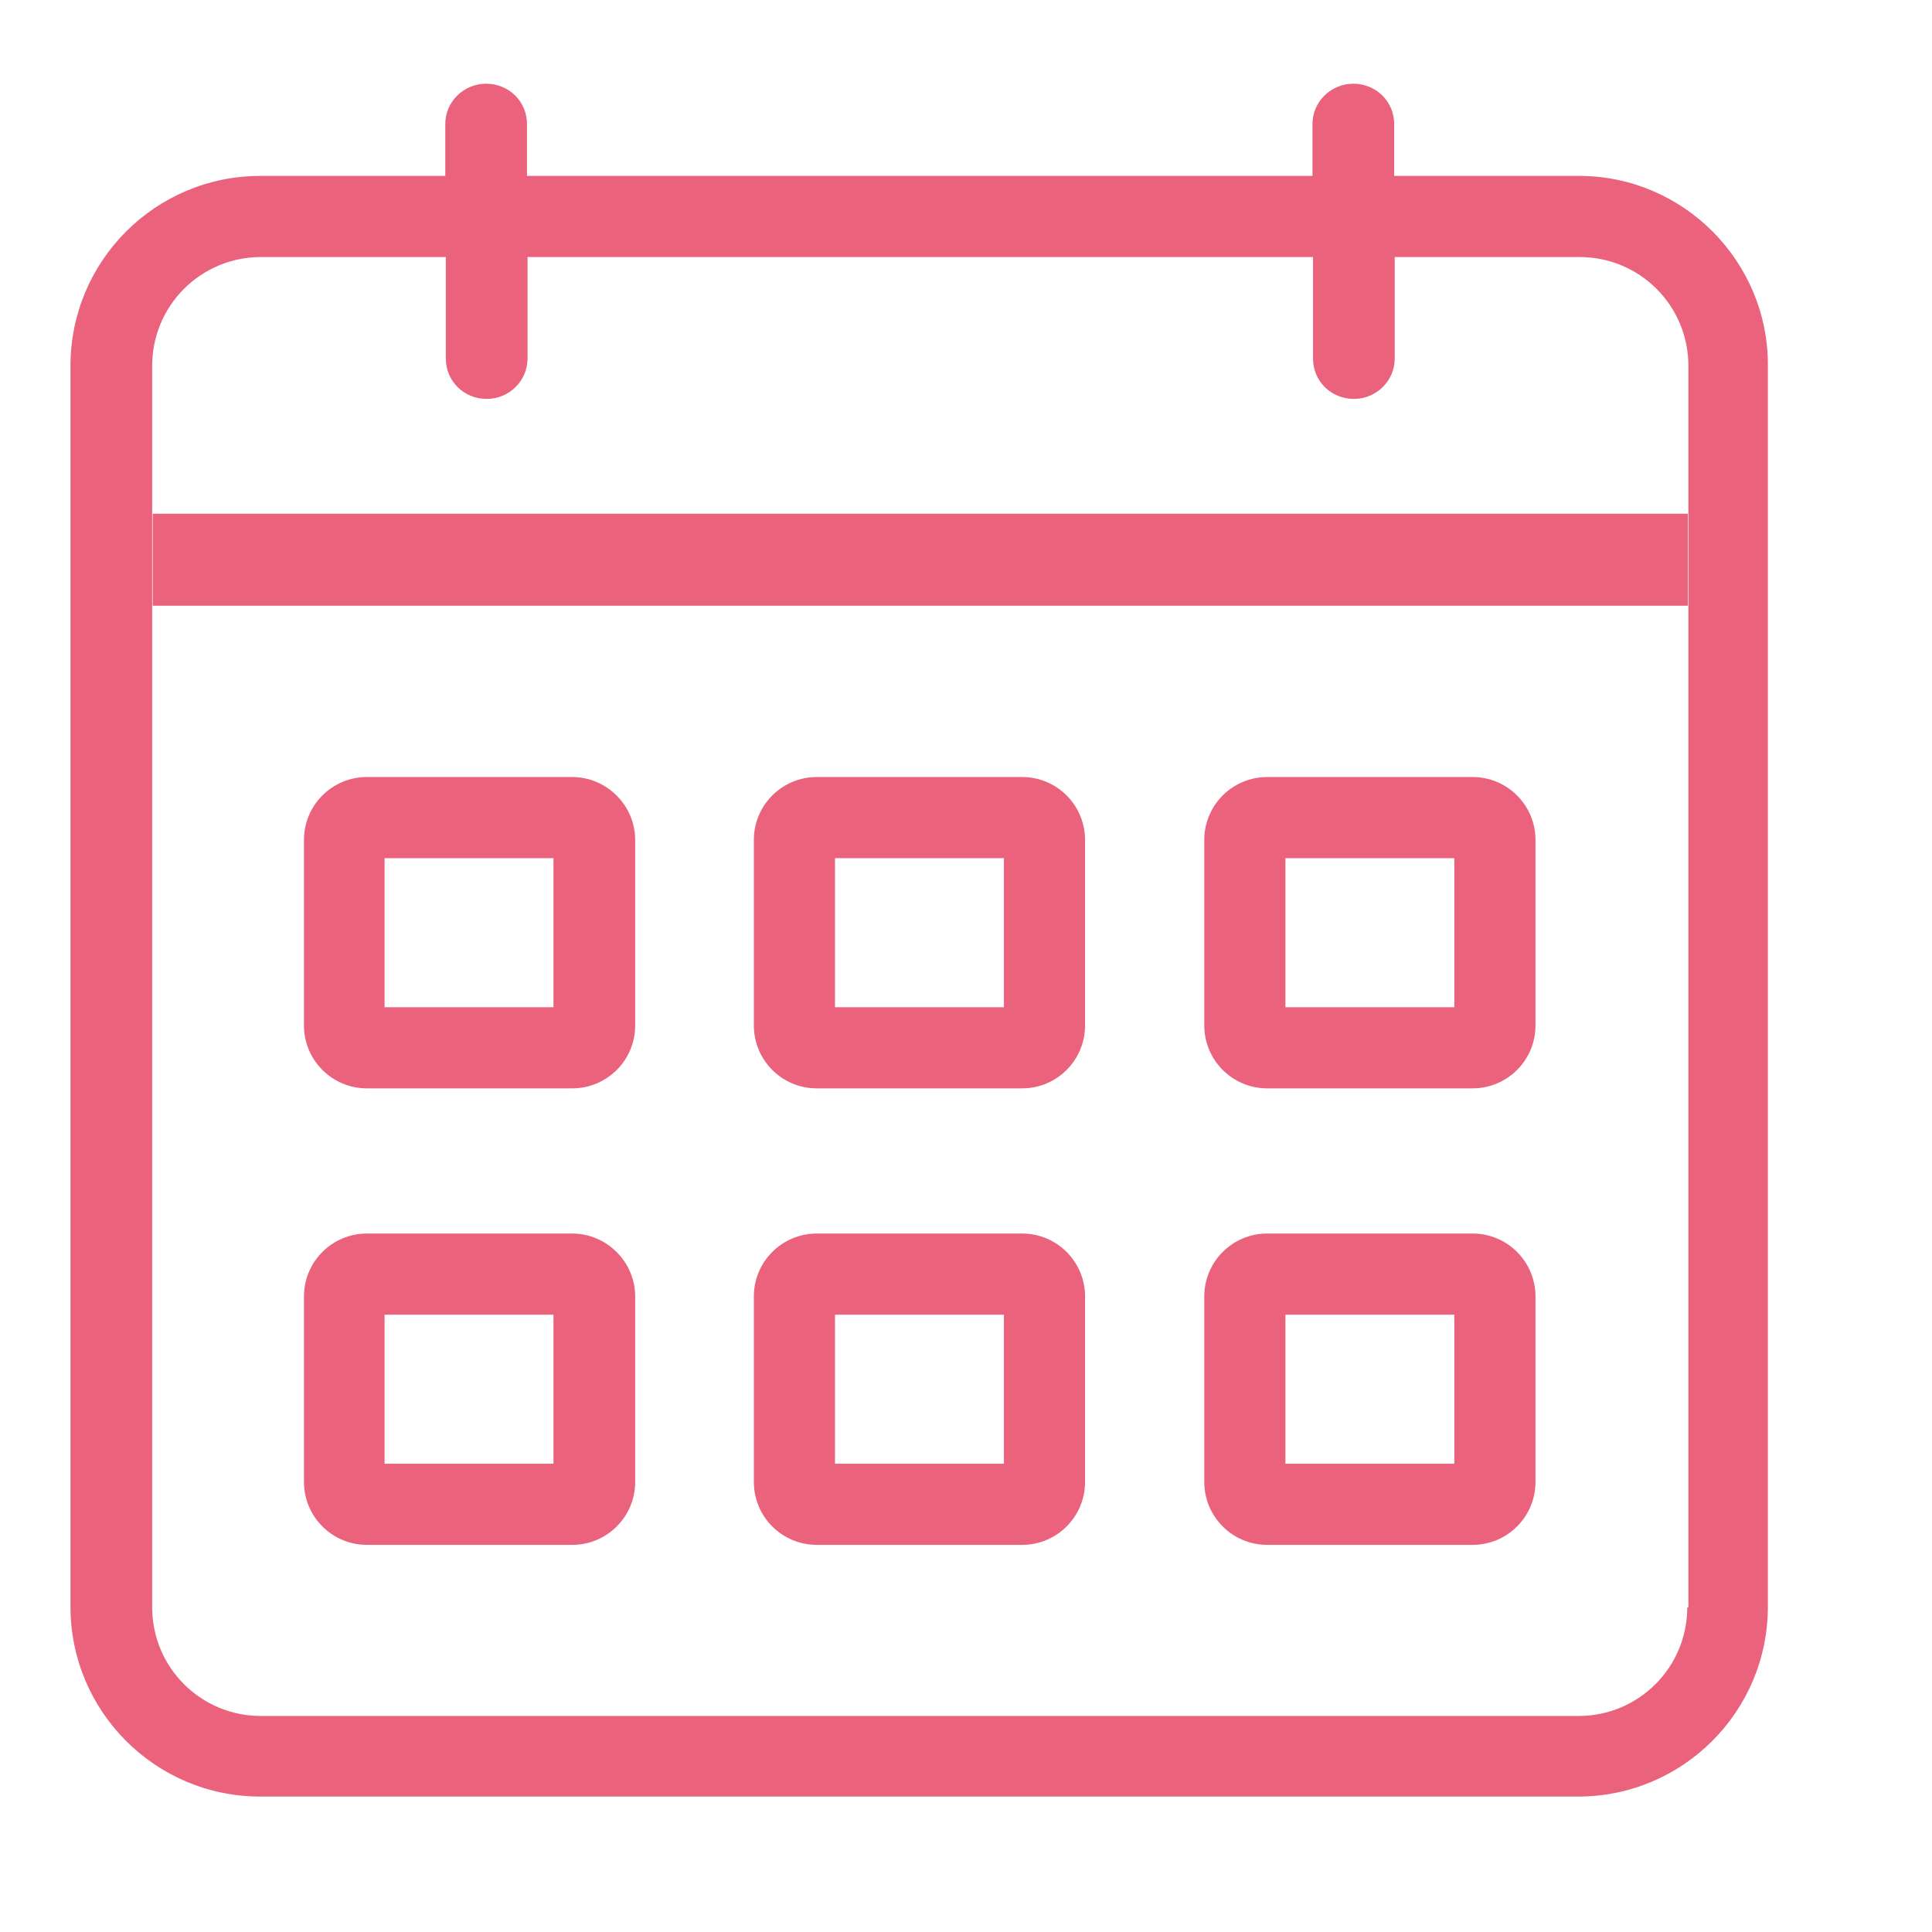
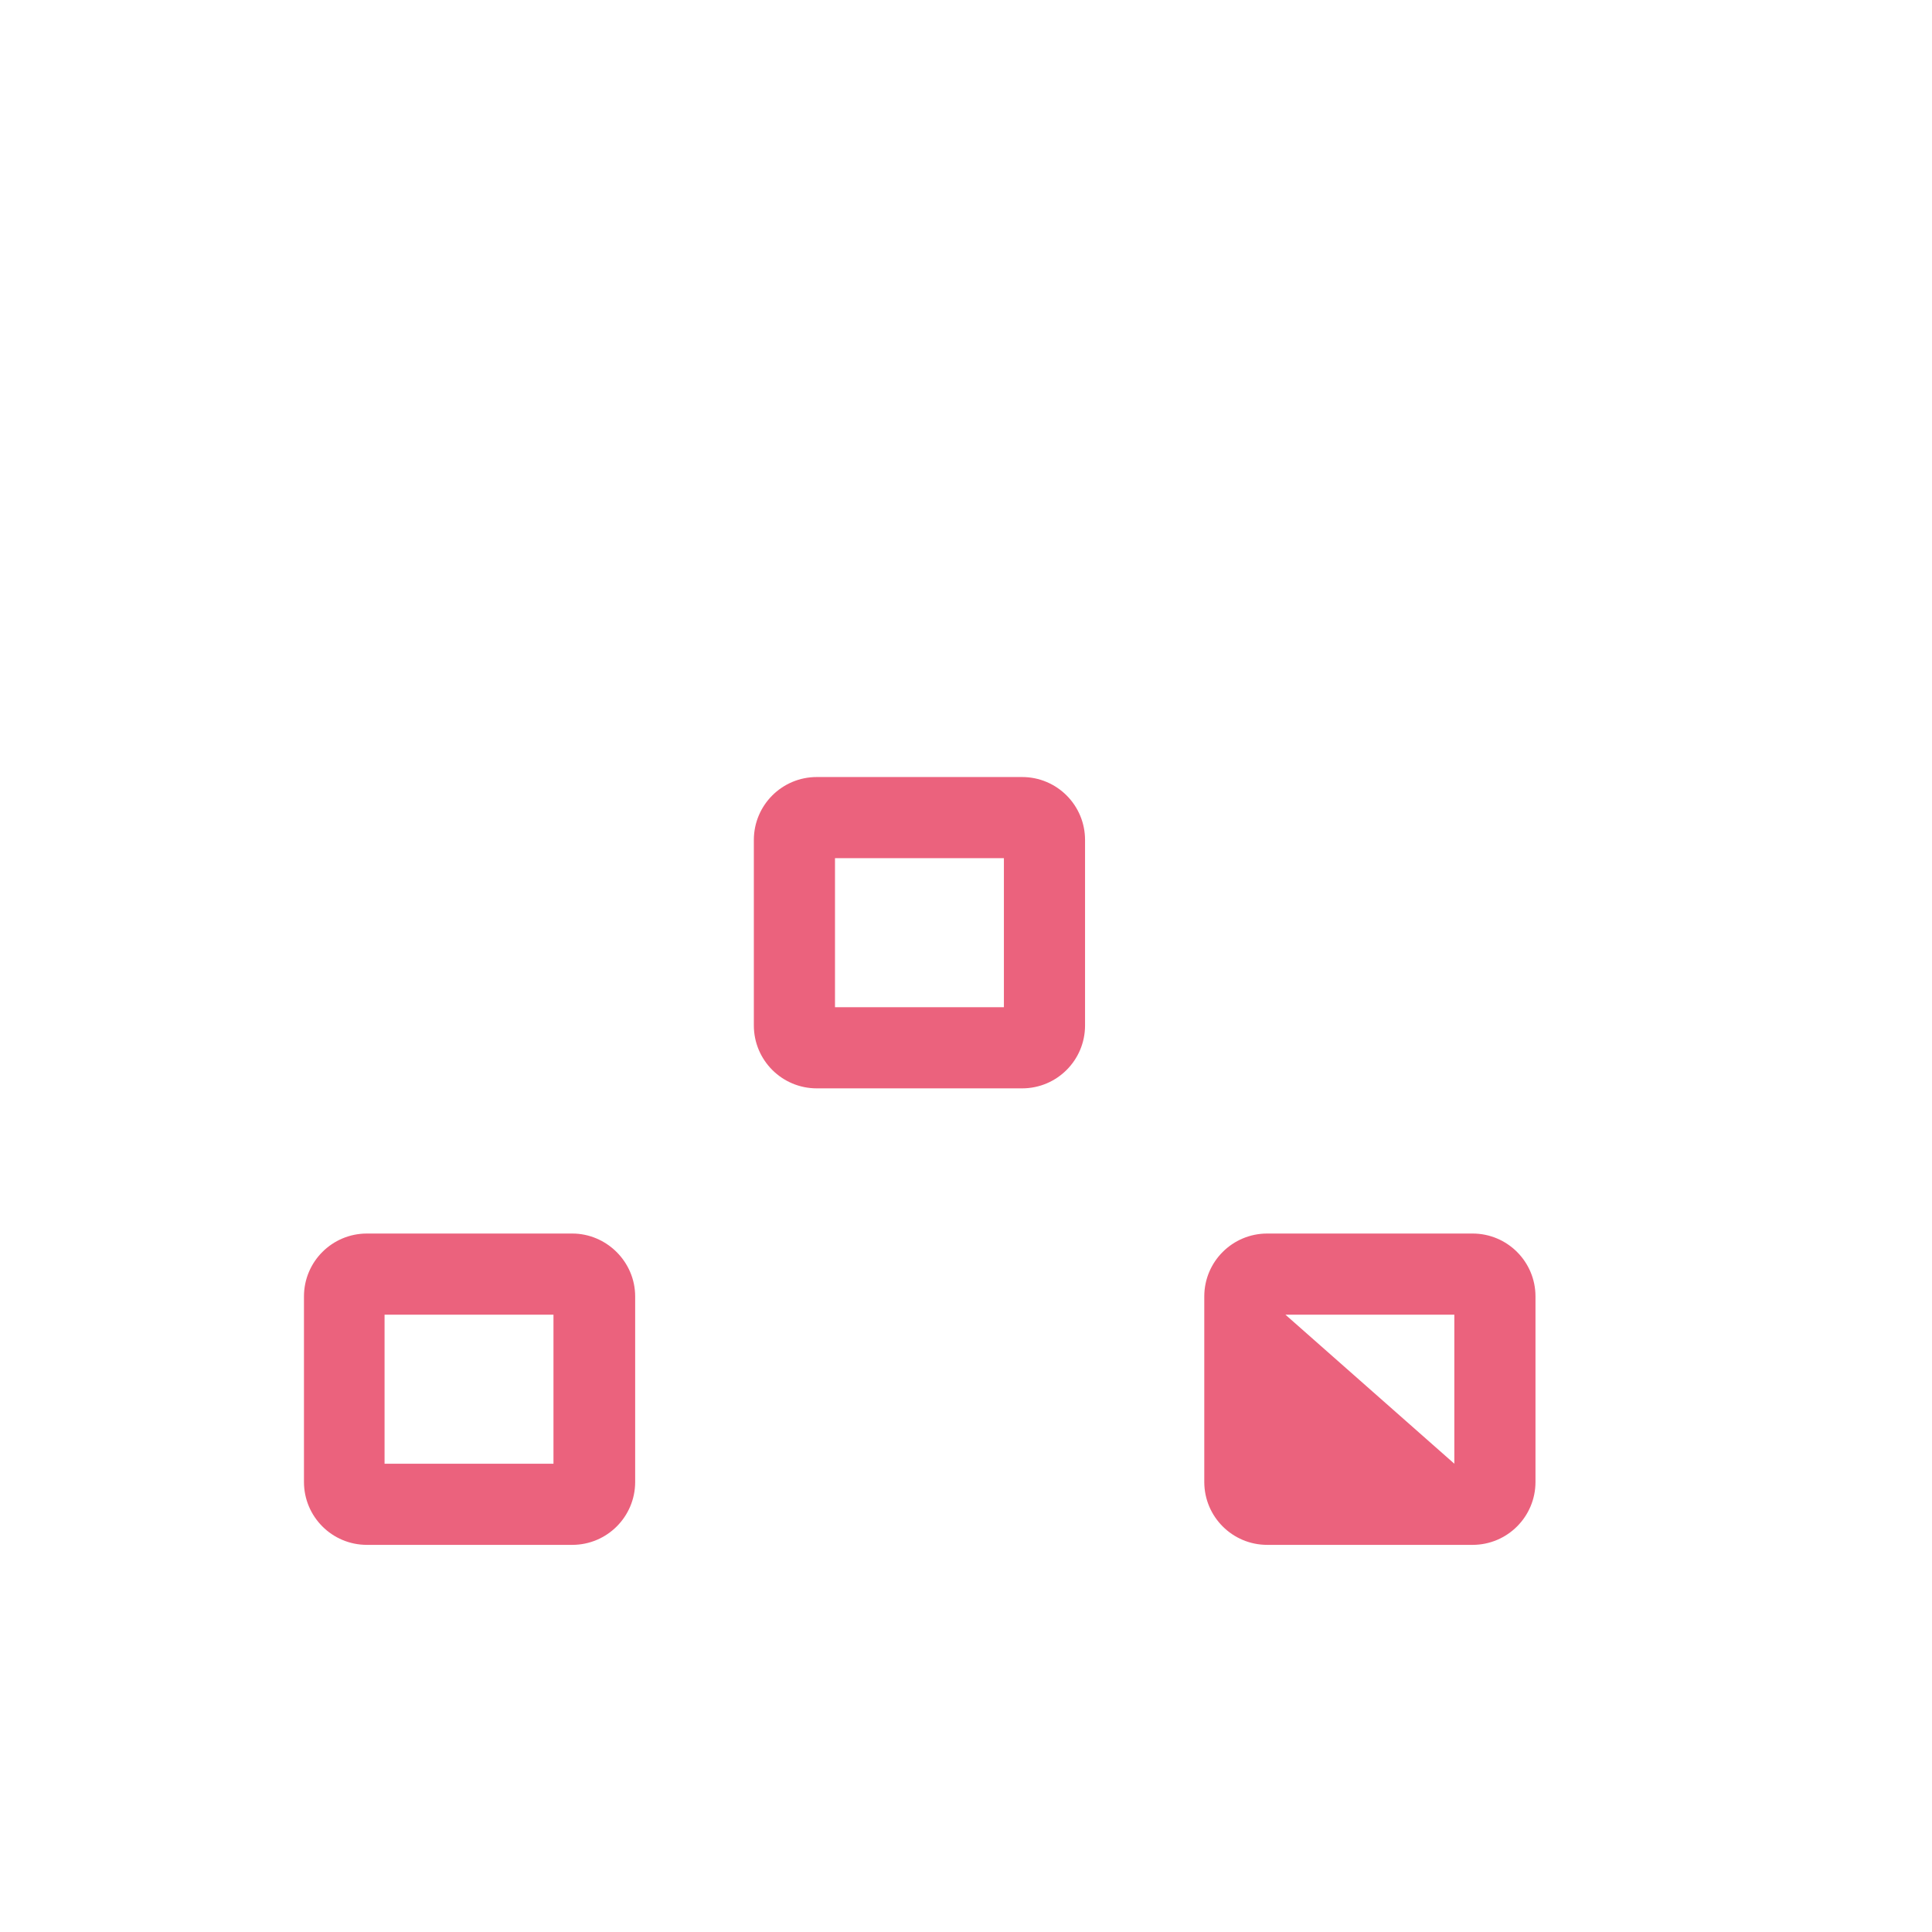
<svg xmlns="http://www.w3.org/2000/svg" width="21px" height="21px" viewBox="0 0 21 21" version="1.1">
  <title>icn - classes</title>
  <g id="Launch-Dec-2020" stroke="none" stroke-width="1" fill="none" fill-rule="evenodd">
    <g id="icn---classes" fill="#EB627D" fill-rule="nonzero">
      <g id="Group" transform="translate(0.4, 0.4)">
-         <path d="M16.764,1.512 L14.754,1.512 L14.754,0.948 C14.754,0.702 14.556,0.51 14.31,0.51 C14.064,0.51 13.866,0.708 13.866,0.948 L13.866,1.512 L5.328,1.512 L5.328,0.948 C5.328,0.702 5.13,0.51 4.884,0.51 C4.638,0.51 4.44,0.708 4.44,0.948 L4.44,1.512 L2.43,1.512 C1.29,1.512 0.366,2.436 0.366,3.576 L0.366,17.064 C0.366,18.204 1.29,19.128 2.43,19.128 L16.752,19.128 C17.892,19.128 18.816,18.204 18.816,17.064 L18.816,3.576 C18.822,2.442 17.898,1.512 16.764,1.512 Z M17.94,17.07 C17.94,17.724 17.412,18.252 16.758,18.252 L2.436,18.252 C1.782,18.252 1.254,17.724 1.254,17.07 L1.254,3.576 C1.254,2.922 1.782,2.394 2.436,2.394 L4.446,2.394 L4.446,3.498 C4.446,3.744 4.644,3.936 4.89,3.936 C5.136,3.936 5.334,3.738 5.334,3.498 L5.334,2.394 L13.872,2.394 L13.872,3.498 C13.872,3.744 14.07,3.936 14.316,3.936 C14.562,3.936 14.76,3.738 14.76,3.498 L14.76,2.394 L16.77,2.394 C17.424,2.394 17.952,2.922 17.952,3.576 L17.952,17.07 L17.94,17.07 Z" id="Shape" />
-         <rect id="Rectangle" x="1.26" y="5.184" width="16.686" height="1" />
-         <path d="M5.82,8.046 L3.588,8.046 C3.21,8.046 2.904,8.352 2.904,8.73 L2.904,10.746 C2.904,11.124 3.21,11.43 3.588,11.43 L5.82,11.43 C6.198,11.43 6.504,11.124 6.504,10.746 L6.504,8.73 C6.504,8.352 6.192,8.046 5.82,8.046 Z M5.622,10.548 L3.78,10.548 L3.78,8.928 L5.616,8.928 L5.616,10.548 L5.622,10.548 Z" id="Shape" />
        <path d="M10.71,8.046 L8.478,8.046 C8.1,8.046 7.794,8.352 7.794,8.73 L7.794,10.746 C7.794,11.124 8.1,11.43 8.478,11.43 L10.71,11.43 C11.088,11.43 11.394,11.124 11.394,10.746 L11.394,8.73 C11.394,8.352 11.088,8.046 10.71,8.046 Z M10.512,10.548 L8.676,10.548 L8.676,8.928 L10.512,8.928 L10.512,10.548 Z" id="Shape" />
-         <path d="M15.606,8.046 L13.374,8.046 C12.996,8.046 12.69,8.352 12.69,8.73 L12.69,10.746 C12.69,11.124 12.996,11.43 13.374,11.43 L15.606,11.43 C15.984,11.43 16.29,11.124 16.29,10.746 L16.29,8.73 C16.29,8.352 15.984,8.046 15.606,8.046 Z M15.408,10.548 L13.572,10.548 L13.572,8.928 L15.408,8.928 L15.408,10.548 Z" id="Shape" />
        <path d="M5.82,13.008 L3.588,13.008 C3.21,13.008 2.904,13.314 2.904,13.692 L2.904,15.708 C2.904,16.086 3.21,16.392 3.588,16.392 L5.82,16.392 C6.198,16.392 6.504,16.086 6.504,15.708 L6.504,13.692 C6.504,13.314 6.192,13.008 5.82,13.008 Z M5.622,15.51 L3.78,15.51 L3.78,13.89 L5.616,13.89 L5.616,15.51 L5.622,15.51 Z" id="Shape" />
-         <path d="M10.71,13.008 L8.478,13.008 C8.1,13.008 7.794,13.314 7.794,13.692 L7.794,15.708 C7.794,16.086 8.1,16.392 8.478,16.392 L10.71,16.392 C11.088,16.392 11.394,16.086 11.394,15.708 L11.394,13.692 C11.394,13.314 11.088,13.008 10.71,13.008 Z M10.512,15.51 L8.676,15.51 L8.676,13.89 L10.512,13.89 L10.512,15.51 Z" id="Shape" />
-         <path d="M15.606,13.008 L13.374,13.008 C12.996,13.008 12.69,13.314 12.69,13.692 L12.69,15.708 C12.69,16.086 12.996,16.392 13.374,16.392 L15.606,16.392 C15.984,16.392 16.29,16.086 16.29,15.708 L16.29,13.692 C16.29,13.314 15.984,13.008 15.606,13.008 Z M15.408,15.51 L13.572,15.51 L13.572,13.89 L15.408,13.89 L15.408,15.51 Z" id="Shape" />
+         <path d="M15.606,13.008 L13.374,13.008 C12.996,13.008 12.69,13.314 12.69,13.692 L12.69,15.708 C12.69,16.086 12.996,16.392 13.374,16.392 L15.606,16.392 C15.984,16.392 16.29,16.086 16.29,15.708 L16.29,13.692 C16.29,13.314 15.984,13.008 15.606,13.008 Z M15.408,15.51 L13.572,13.89 L15.408,13.89 L15.408,15.51 Z" id="Shape" />
      </g>
    </g>
  </g>
</svg>